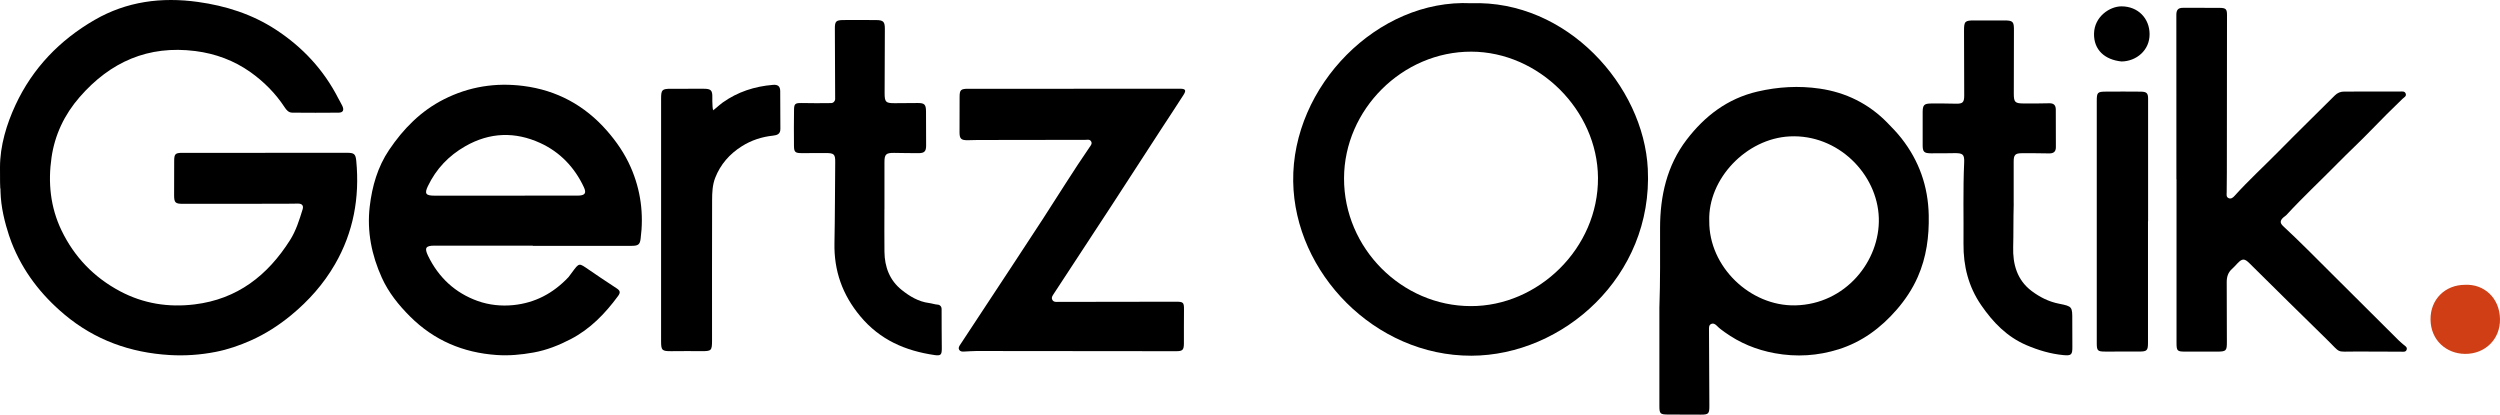
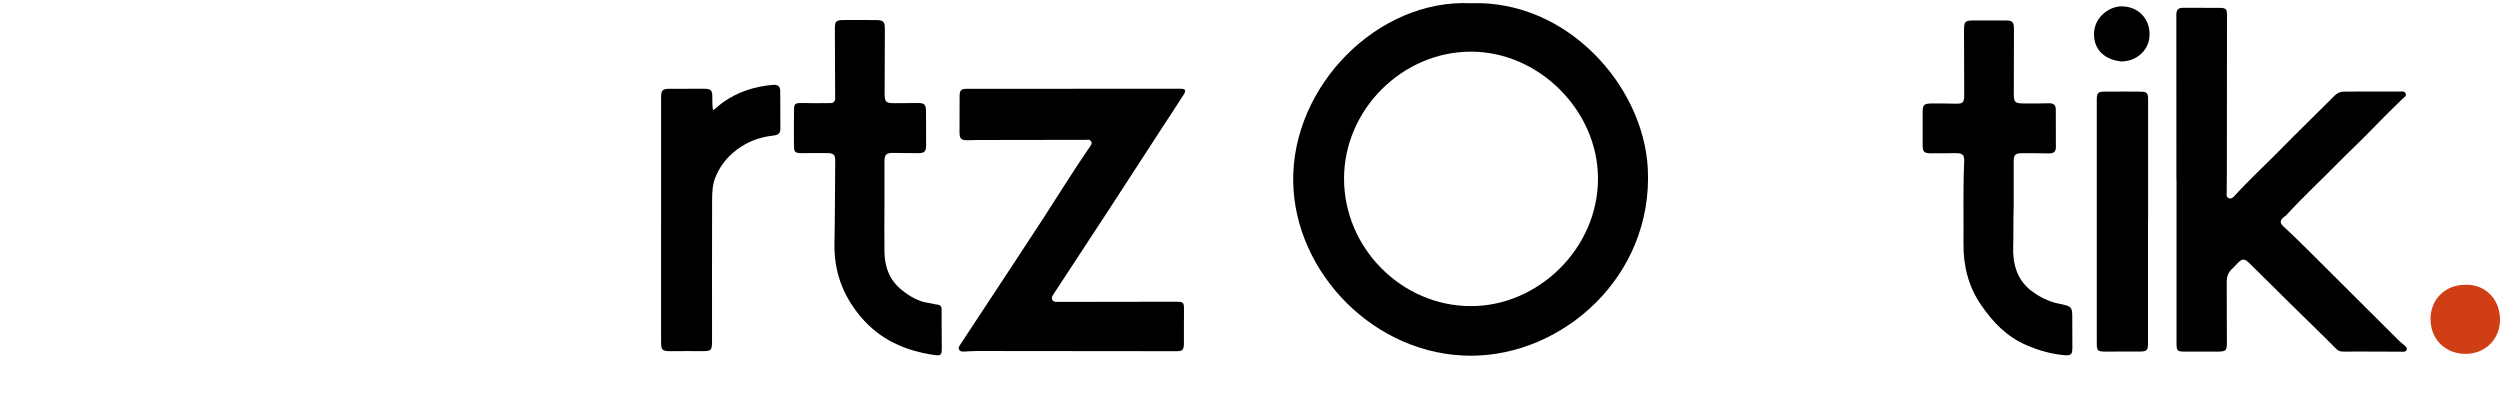
<svg xmlns="http://www.w3.org/2000/svg" id="Layer_2" viewBox="0 0 1817.62 301.46">
  <defs>
    <style>.cls-1{fill:#cf3e14;}</style>
  </defs>
  <g id="Layer_1-2">
-     <path d="M192.82,111.09c19.88,0,39.76,0,59.64,0,4.99,0,6.08.88,6.56,5.86,2.55,26.65-2.03,51.94-15.5,75.22-8.24,14.25-19.03,26.43-31.82,36.97-9.02,7.43-18.71,13.65-29.3,18.37-8.18,3.64-16.65,6.58-25.54,8.32-11.1,2.17-22.26,2.97-33.51,2.3-28.58-1.7-54.3-10.88-76.42-29.41-17.13-14.35-30.41-31.59-38.52-52.38-2.09-5.37-6.01-17.29-7.41-28.74s-.29-22.1,0-28C1.37,112.03-.05,161.14,0,121.6c.02-15.69,4.84-31.45,11.26-45.26,12.45-26.79,32.14-47.18,57.54-61.86C92.08,1.03,117.39-2.29,143.91,1.41c20.33,2.83,39.42,8.91,56.62,20.14,19.42,12.68,34.8,29.16,45.4,49.91.94,1.84,2.05,3.59,2.93,5.46,1.45,3.08.62,4.95-2.62,4.99-11.23.15-22.47.07-33.71,0-2.72-.02-4.25-1.87-5.64-4-6.61-10.07-15.04-18.53-24.77-25.45-11.96-8.49-25.52-13.5-40.12-15.35-34.19-4.32-61.76,7.83-84.09,33.47-11.1,12.74-18.07,27.48-20.44,43.87-2.63,18.12-.9,36.1,7.23,53.01,9.35,19.44,23.67,34.24,42.6,44.3,16.87,8.97,35.05,11.89,54.12,9.56,31.2-3.8,53.22-21.09,69.47-46.77,4.33-6.84,6.77-14.67,9.15-22.41.79-2.58-.4-4.04-3.05-4.1-2.94-.06-5.88.1-8.81.1-25.07.03-50.13.05-75.2.05-5.5,0-6.37-.81-6.39-6.25-.03-8.28.01-16.56.05-24.83.02-5.21.77-5.97,6.02-5.98,20.05-.02,40.11,0,60.16,0,0-.02,0-.03,0-.05Z" />
    <path d="M1069.52,2.35c69.72-2.49,125.55,60.01,128.52,120.51,3.86,78.33-61.9,135.63-128.31,135.76-70.05.14-128.54-60.22-129.51-126.69-1.01-69.4,61.51-132.84,129.3-129.58ZM1069.33,222.55c48.83.2,92.86-41.97,92.48-93.36-.36-49.04-43.02-91.51-92.1-91.63-50.09-.13-92.4,42.09-92.53,92.02-.14,50.96,42.13,92.94,92.15,92.97Z" />
-     <path d="M387.4,178.59c-23.85,0-47.7,0-71.55,0-6.38,0-7.4,1.68-4.61,7.45,7.65,15.77,19.77,27,36.14,32.82,8.17,2.9,17.09,3.87,26.06,2.94,15.43-1.61,28.61-8.36,39.9-20.33,7.29-9.58,6.8-10.81,12.48-6.95,7.41,5.03,14.76,10.14,22.3,14.97,2.65,1.7,3.24,3.01,1.27,5.69-9.39,12.79-20.23,24.02-34.48,31.41-8.56,4.44-17.42,7.99-27.13,9.73-8.94,1.61-17.84,2.41-26.78,1.78-24.28-1.7-45.41-10.59-62.83-27.97-8.38-8.37-15.69-17.47-20.55-28.21-7.45-16.44-10.92-33.72-8.8-51.83,1.73-14.71,5.77-28.78,14.11-41.14,10.33-15.31,23.02-28.26,39.81-36.75,18.3-9.26,37.68-12.29,57.86-9.7,24.26,3.12,44.49,14.08,60.63,32.49,7.07,8.06,13.04,16.78,17.37,26.65,7.33,16.7,9.51,34.05,7.16,52.02-.56,4.32-1.9,5.08-6.82,5.08-23.85-.01-47.7,0-71.55,0,0-.04,0-.09,0-.13ZM367.6,142.24c17.45,0,34.9.03,52.35-.02,5.33-.01,6.62-1.72,4.55-6.14-6.76-14.42-17.36-25.54-31.7-32.1-18.25-8.35-36.63-7.9-54.52,2.34-12.11,6.93-21.14,16.45-27.14,28.92-2.66,5.53-1.65,7.01,4.65,7.01,17.28,0,34.55,0,51.83,0Z" />
-     <path d="M1206.45,223.69c.69-19.31.49-38.61.5-57.92,0-23.23,4.96-45.4,19.31-64.18,13.13-17.18,29.67-29.93,51.5-35.02,15.05-3.51,30.18-4.34,45.27-2.14,18.91,2.75,35.46,10.88,49.03,24.68,3.62,3.69,7.2,7.38,10.38,11.44,12.87,16.42,19.4,34.96,19.84,55.88.33,15.58-1.65,30.56-7.97,44.91-3.86,8.76-9.09,16.6-15.31,23.78-11.51,13.28-25.27,23.49-42.18,28.82-15.21,4.79-30.67,5.77-46.52,2.86-13.37-2.46-25.43-7.45-36.4-15.32-1.97-1.41-3.9-2.83-5.6-4.57-1.11-1.14-2.5-2.1-4.15-1.39-1.72.74-1.63,2.45-1.63,4.02.09,18.45.14,36.89.27,55.34.04,5.93-.53,6.6-6.33,6.58-7.95-.03-15.9-.02-23.85-.08-5.63-.04-6.16-.64-6.16-6.31,0-23.79,0-47.59,0-71.38ZM1242.72,160.69c-.32,33.27,29.81,62.04,62.56,61.33,36.55-.8,61.68-32.35,60.71-63.54-.99-31.99-29.76-61.04-64.77-59.31-31.68,1.57-59.53,30.96-58.51,61.52Z" />
    <path d="M1582.35,130.32c0-39.84.02-79.67-.04-119.51,0-3.46,1.18-5.14,4.77-5.12,8.99.06,17.98-.07,26.97.04,4.35.05,5.1,1.04,5.09,5.22-.05,38.28-.07,76.57-.11,114.85,0,4.66-.1,9.31-.12,13.97,0,1.51-.47,3.31,1.21,4.2,1.92,1.01,3.43-.36,4.53-1.58,10.19-11.29,21.41-21.54,32.06-32.36,13.44-13.66,27.18-27.03,40.74-40.56,1.96-1.95,4.14-2.9,6.92-2.89,13.48.04,26.97-.03,40.45-.03,1.51,0,3.4-.41,4.16,1.32.92,2.1-1.11,2.89-2.32,4.05-7.69,7.42-15.28,14.95-22.7,22.65-8.01,8.31-16.51,16.15-24.6,24.38-12.32,12.53-25.2,24.52-37.11,37.46-.57.62-1.38,1.02-2.02,1.59-2.61,2.32-2.74,4.12-.23,6.44,12.14,11.25,23.72,23.06,35.44,34.72,16.12,16.03,32.21,32.08,48.32,48.12,1.1,1.09,2.32,2.06,3.47,3.1,1.23,1.11,3.3,1.96,2.46,4.03-.7,1.72-2.62,1.28-4.16,1.28-8.64-.03-17.28-.06-25.93-.09-2.25,0-4.49,0-6.74-.01-15.15-.08-10.25,1.8-21.44-9.07-18.81-18.26-37.36-36.79-56.04-55.19-3.56-3.51-5.18-3.45-8.58.08-1.32,1.36-2.54,2.83-3.96,4.07-2.97,2.6-3.93,5.86-3.91,9.7.1,14.49.07,28.97.11,43.46.02,6.43-.5,6.99-7.14,7.01-7.78.02-15.56-.01-23.34-.01-5.57,0-6.12-.54-6.13-6.28,0-39.67,0-79.33,0-119-.03,0-.07,0-.1,0Z" />
    <path d="M780.64,64.5c25.76,0,51.51,0,77.27,0,4.02,0,4.74,1.09,2.58,4.48-5.27,8.27-10.72,16.43-16.07,24.65-12.02,18.49-23.97,37.02-36.03,55.49-14.01,21.47-28.1,42.89-42.15,64.34-.94,1.43-2.15,2.91-1.03,4.72.97,1.56,2.68,1.31,4.23,1.31,28.52-.04,57.04-.07,85.56-.13,5.39-.01,5.89.57,5.82,5.89-.11,8.1-.02,16.21-.06,24.31-.02,4.92-.92,5.78-5.69,5.78-48.4-.05-96.8-.11-145.2-.14-2.94,0-5.94.29-8.87.4-1.4.05-2.81.1-3.63-1.33-.81-1.42.04-2.61.82-3.79,5.41-8.2,10.81-16.41,16.21-24.62,14.56-22.14,29.21-44.22,43.66-66.44,11.37-17.48,22.29-35.24,34.12-52.42.87-1.26,2.07-2.56,1.11-4.21-.97-1.66-2.7-1.12-4.22-1.12-26.1.04-52.2.06-78.3.11-2.42,0-4.83.14-7.25.16-4.73.03-5.89-1.06-5.9-5.72-.03-8.62,0-17.24.05-25.86.03-5.02.92-5.82,6.24-5.82,25.58,0,51.17,0,76.75,0,0-.01,0-.02,0-.03Z" />
    <path d="M1464.07,148.06c-.34,12.18-.11,21.82-.39,31.48-.37,12.57,2.86,24.12,13.46,32.07,5.89,4.41,12.43,7.75,19.94,9.22,9.68,1.9,9.6,2.23,9.57,12.02-.02,6.38.01,12.76.06,19.13.04,5.84-.59,6.77-6.55,6.2-9.32-.89-18.21-3.55-26.84-7.24-14.2-6.08-24.29-16.58-32.87-29.03-9.31-13.51-13.03-28.49-12.89-44.64.17-19.65-.41-39.3.48-58.94.28-6.12-.91-7.08-7.21-6.98-5.7.1-11.4.16-17.1.11-4.81-.04-5.84-1.09-5.86-5.75-.03-8.1-.06-16.2,0-24.3.04-5.05,1.07-6.11,6.08-6.16,6.04-.06,12.09,0,18.13.14,4.88.11,6.01-.92,6-5.99-.04-15.69-.09-31.37-.14-47.06-.02-6.8.7-7.5,7.3-7.46,7.26.04,14.51,0,21.77-.02,6.49,0,7.25.78,7.22,7.01-.06,15.34-.09,30.68-.1,46.02,0,6.55.82,7.34,7.56,7.34,6.05,0,12.1.06,18.14-.14,3.36-.11,4.81,1.4,4.83,4.55.05,9.13.07,18.27.06,27.4,0,3.23-1.67,4.57-4.92,4.5-6.56-.15-13.13-.14-19.7-.14-4.93,0-6.07,1.19-6.06,6.11,0,11.03,0,22.06,0,30.56Z" />
    <path d="M643.01,152.04c0,10.35-.09,20.69.03,31.03.13,11.05,3.78,20.75,12.58,27.77,5.78,4.61,12.15,8.46,19.79,9.46,2.17.28,4.27,1.06,6.46,1.2,1.55.1,2.73,1.44,2.72,3-.07,9.65.13,19.29.14,28.94,0,4.49-.78,5.35-5.14,4.72-21.32-3.09-39.81-11.04-54.11-28.22-13.04-15.65-19.18-33.04-18.79-53.17.38-19.65.37-39.31.55-58.96.05-5.59-.81-6.52-6.65-6.54-5.88-.02-11.75.05-17.63.06-4.75,0-5.65-.69-5.7-5.19-.09-8.79-.09-17.59.04-26.38.06-4.32.9-4.9,5.38-4.85,7.21.07,14.42.23,21.62.04,1.61-.04,2.9-1.38,2.9-2.99-.01-17-.08-34-.21-51.01-.04-5.36.71-6.33,6.2-6.38,7.95-.07,15.9-.03,23.85.02,5.23.03,6.32,1.24,6.29,6.45-.09,15.52-.15,31.03-.17,46.55,0,6.7.81,7.46,7.44,7.43,5.53-.02,11.06-.07,16.59-.12,4.92-.04,6.03,1.02,6.07,6.07.07,8.27.1,16.55.08,24.82,0,4.27-1.26,5.56-5.59,5.57-5.87.02-11.75-.13-17.62-.2-5.96-.07-7.1,1.04-7.09,6.74.02,11.38,0,22.76,0,34.14-.01,0-.02,0-.03,0Z" />
    <path d="M480.65,159.63c0-29.3,0-58.6,0-87.91,0-6.45.72-7.17,7.07-7.17,7.95.01,15.89,0,23.84-.02,5.33-.02,6.46,1.14,6.34,6.28-.06,2.46.1,11.79,1.1,8.79-3,3,4.31-3.55,6.39-5.02,10.99-7.82,23.29-11.78,36.64-12.88,3.47-.29,5.23.99,5.23,4.58,0,9.13.01,18.27.12,27.4.04,3.71-2.25,4.61-5.3,4.93-8.18.86-15.79,3.34-22.78,7.75-8.88,5.61-15.49,13.16-19.31,22.91-2.02,5.17-2.24,10.79-2.25,16.29-.09,33.96-.07,67.91-.05,101.87,0,7.5-.42,7.94-7.8,7.86-7.26-.08-14.51-.02-21.77.03-6.8.05-7.48-.57-7.48-7.25,0-29.47,0-58.95,0-88.42,0,0,.01,0,.02,0Z" />
    <path d="M1561.69,160.83c0,29.48,0,58.97,0,88.45,0,5.53-.77,6.3-6.21,6.31-8.3,0-16.59.05-24.89.02-5.6-.01-6.14-.66-6.14-6.28.01-58.62.01-117.25,0-175.87,0-6.23.47-6.82,6.69-6.85,8.47-.04,16.94-.09,25.41.02,4.27.06,5.22,1.19,5.22,5.23,0,29.65,0,59.31,0,88.96-.02,0-.05,0-.07,0Z" />
    <path class="cls-1" d="M1792.19,207.08c13.66-.72,25.12,9.35,25.42,24.79.28,14.62-10.72,25.61-25.55,25.42-13.24-.17-24.81-9.71-24.95-25.04-.13-14.58,10.59-25.16,25.08-25.18Z" />
    <path d="M1542.47,44.7c-12.34-1.28-20.19-8.5-20.01-20.16.19-12.51,11.53-19.94,19.97-19.92,12.19.03,20.36,8.88,20.42,20.1.15,11.89-9.68,19.84-20.38,19.98Z" />
  </g>
</svg>